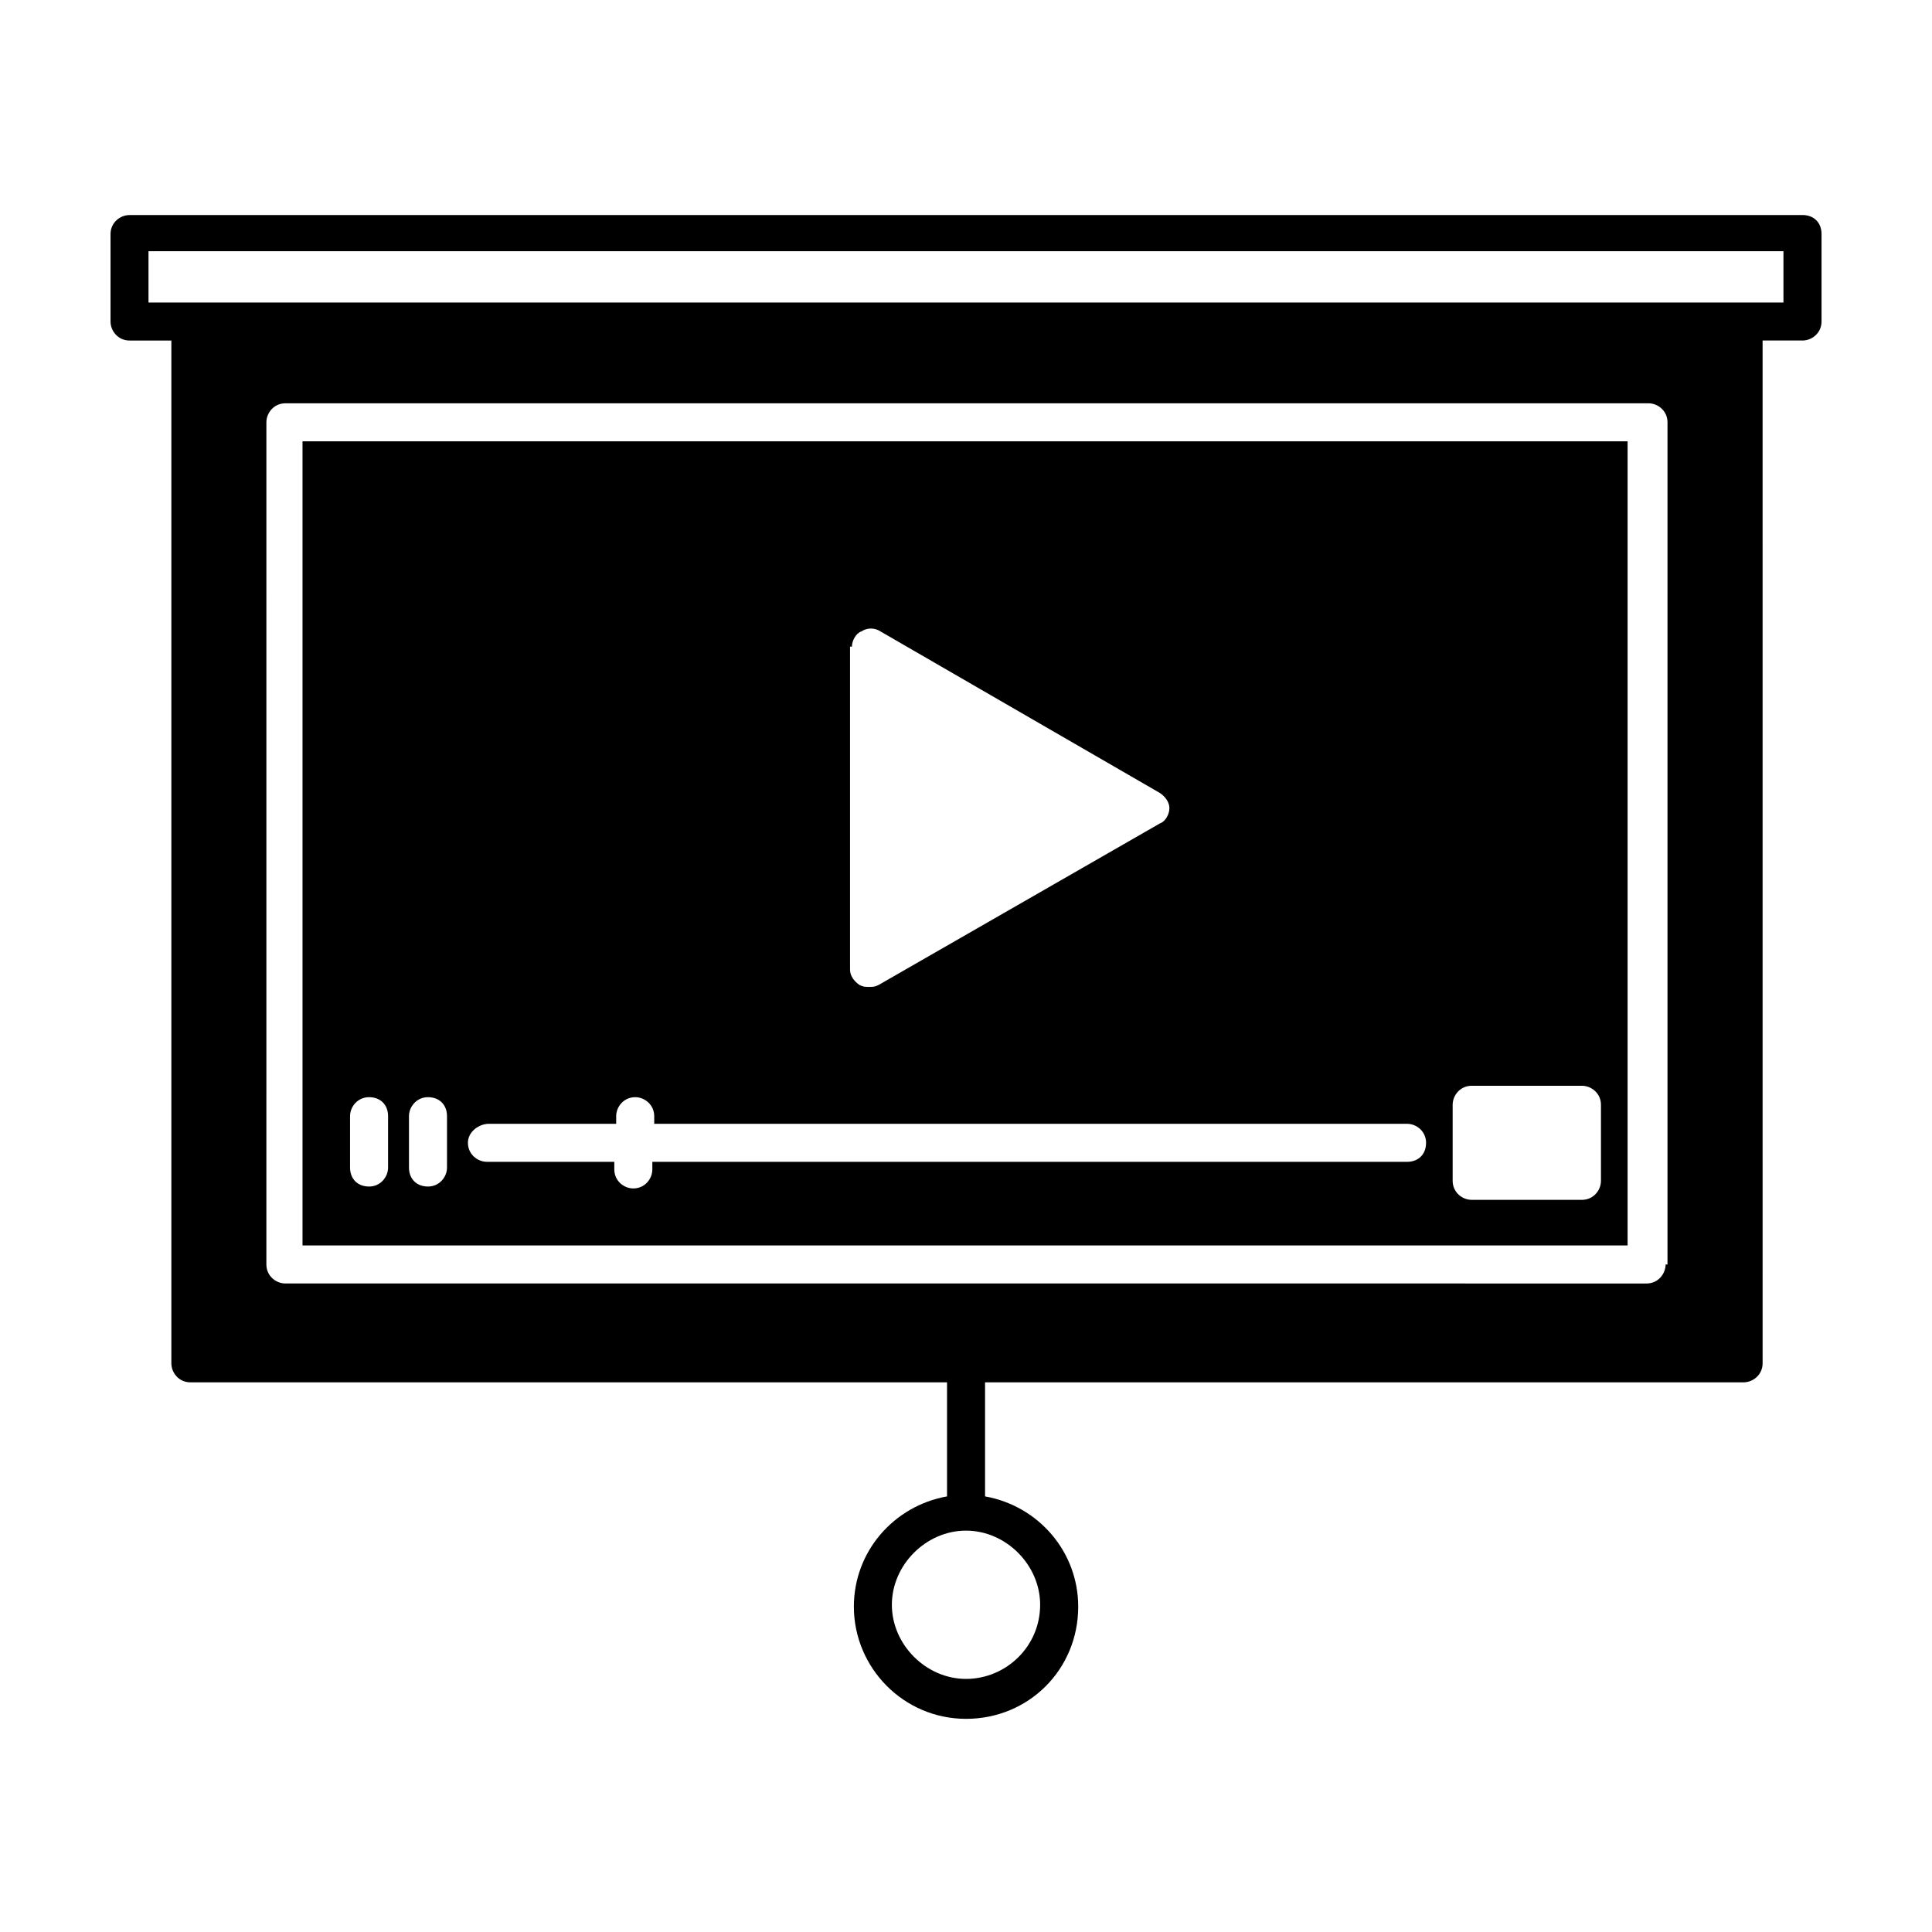
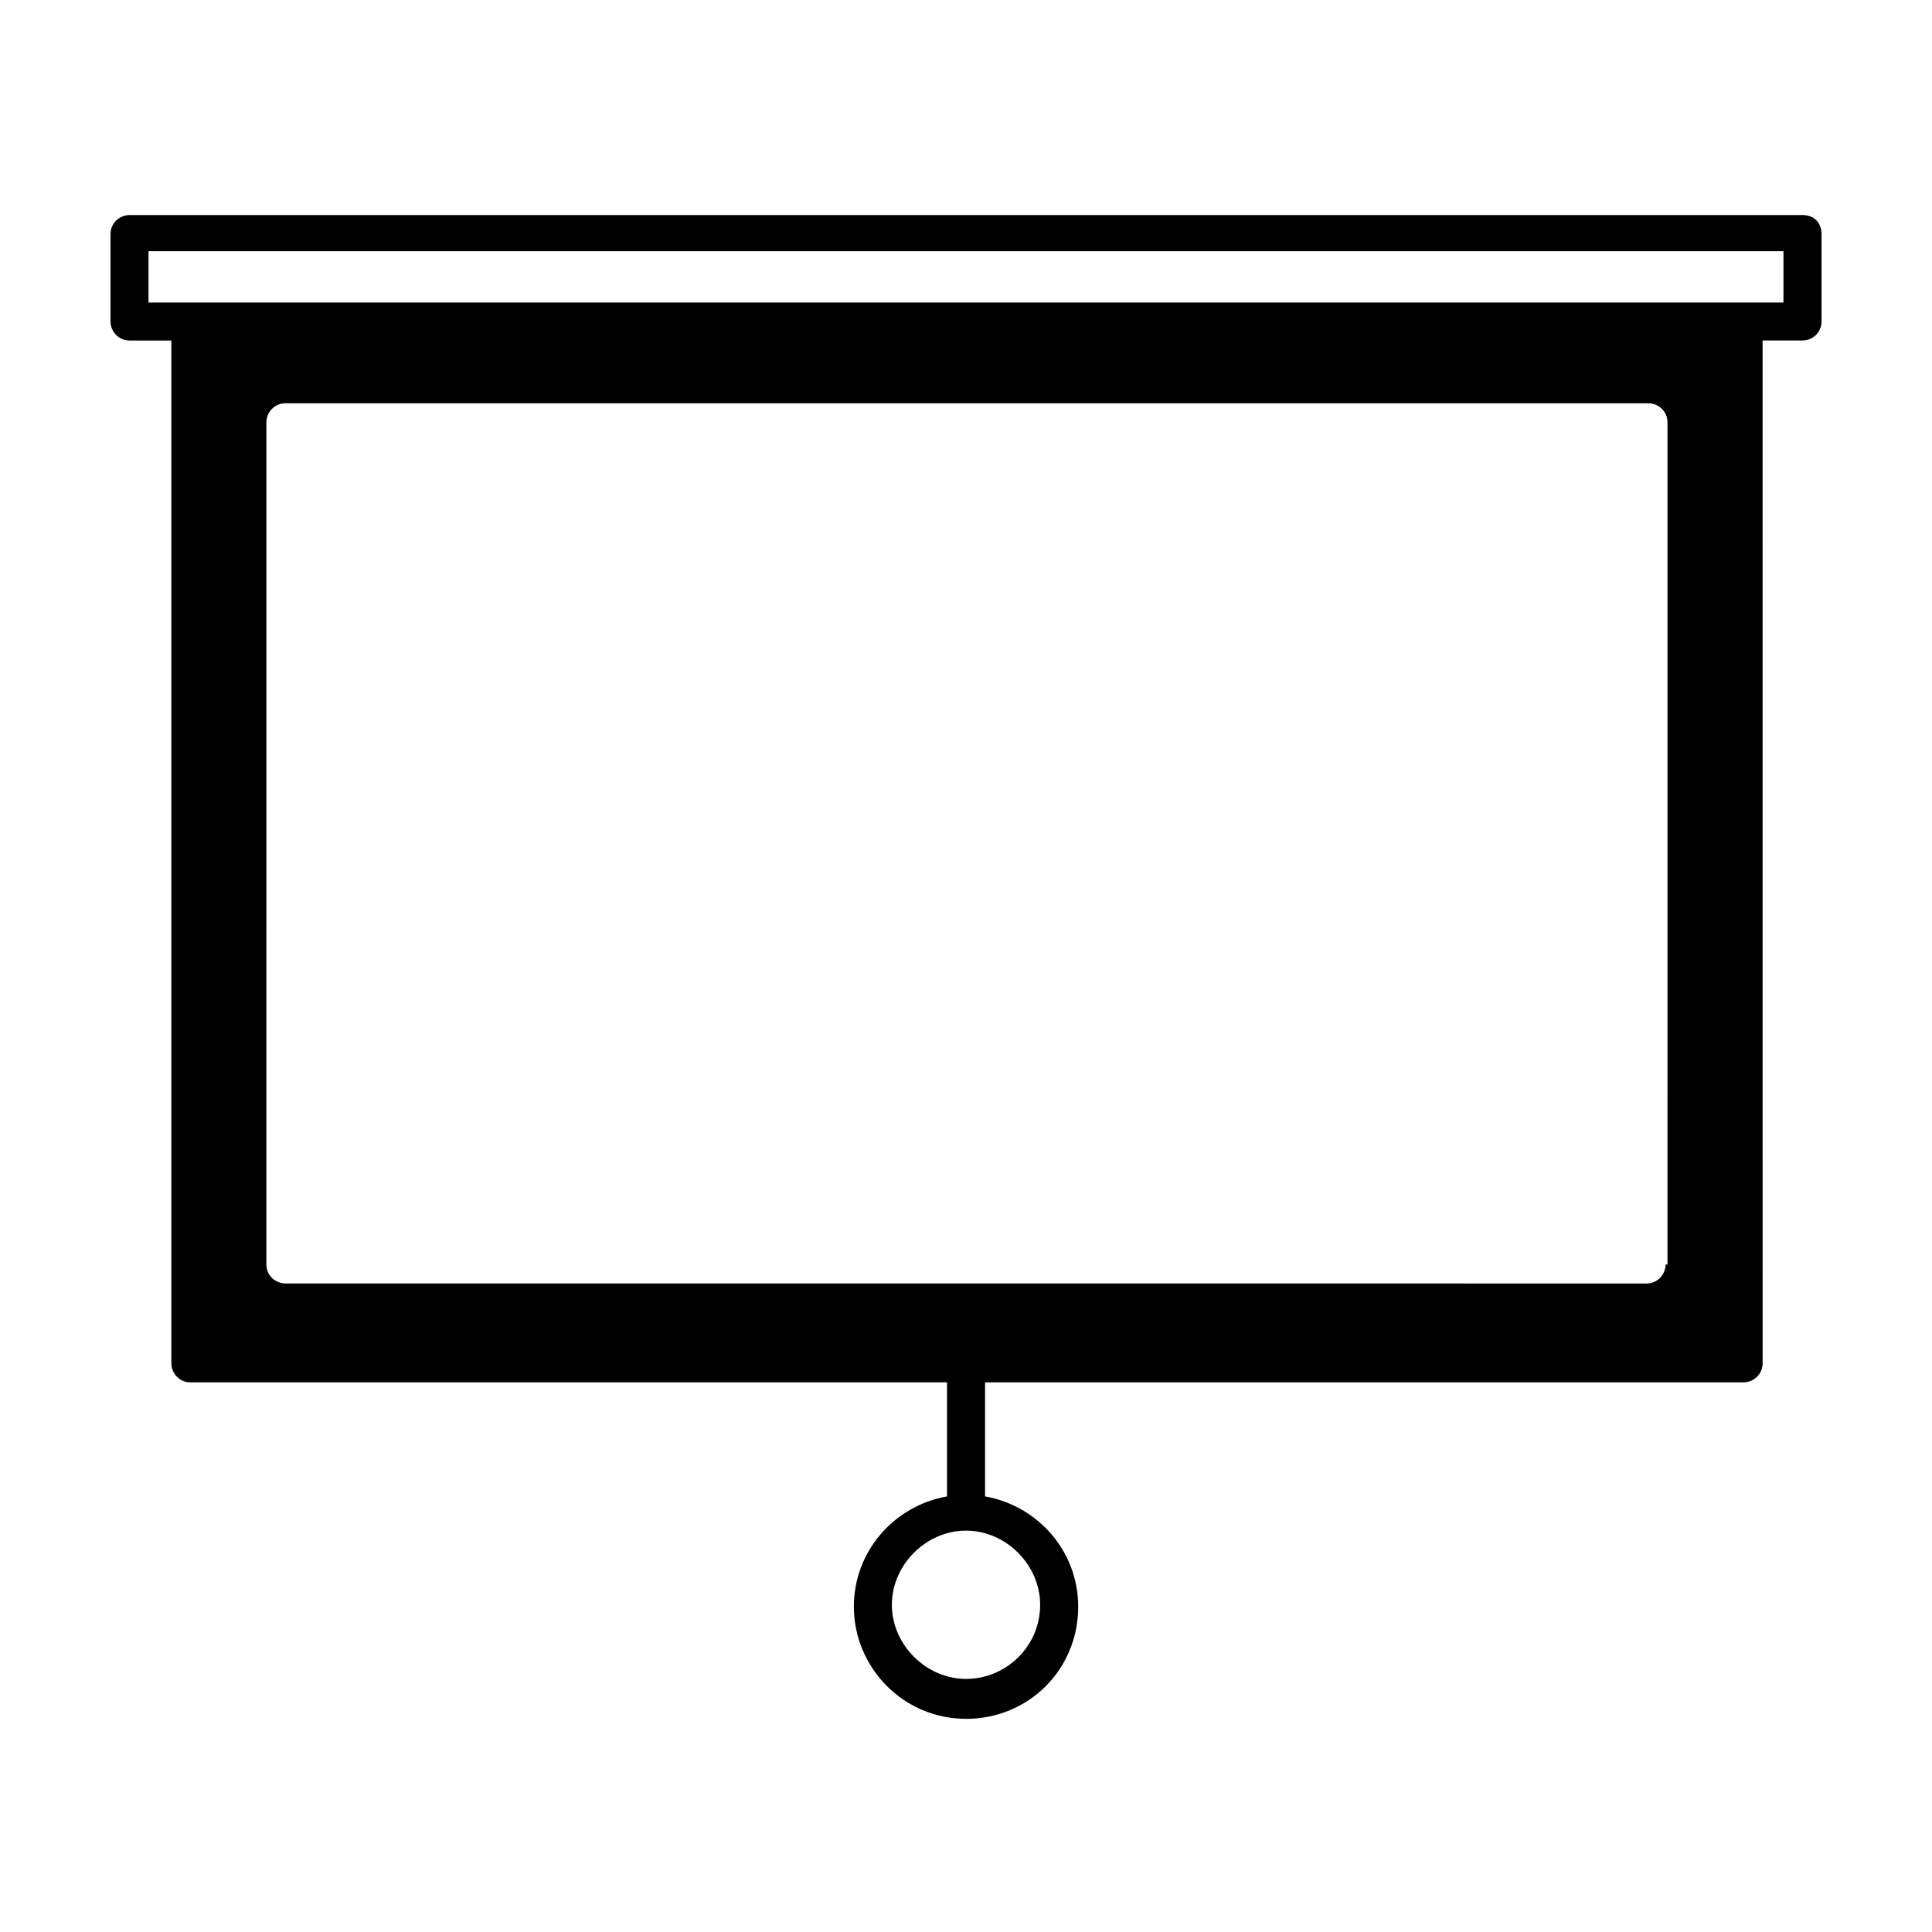
<svg xmlns="http://www.w3.org/2000/svg" fill="#000000" width="800px" height="800px" version="1.1" viewBox="144 144 512 512">
  <g>
    <path d="m621.68 200.99h-443.35c-2.519 0-5.039 2.016-5.039 5.039v23.176c0 2.519 2.016 5.039 5.039 5.039h11.082v271.05c0 2.519 2.016 5.039 5.039 5.039l200.52-0.004v30.23c-14.105 2.519-24.688 14.609-24.688 29.223 0 16.121 13.098 29.727 29.727 29.727 16.625 0 29.727-13.098 29.727-29.727 0-14.609-10.578-26.703-24.688-29.223v-30.23h201.02c2.519 0 5.039-2.016 5.039-5.039l-0.004-271.05h10.582c2.519 0 5.039-2.016 5.039-5.039v-23.176c-0.004-3.023-2.016-5.039-5.039-5.039zm-202.03 368.29c0 11.082-9.07 19.648-19.648 19.648s-19.648-9.07-19.648-19.648 9.07-19.648 19.648-19.648 19.648 9.07 19.648 19.648zm165.75-90.18c0 2.519-2.016 5.039-5.039 5.039l-360.73-0.004c-2.519 0-5.039-2.016-5.039-5.039l0.004-223.18c0-2.519 2.016-5.039 5.039-5.039h361.23c2.519 0 5.039 2.016 5.039 5.039l-0.004 223.19zm31.234-254.93h-433.28v-13.602h433.28z" />
-     <path d="m224.17 474.06h351.16v-213.11h-351.16zm304.8-37.281c0-2.519 2.016-5.039 5.039-5.039h29.223c2.519 0 5.039 2.016 5.039 5.039v20.152c0 2.519-2.016 5.039-5.039 5.039h-29.223c-2.519 0-5.039-2.016-5.039-5.039zm-159.2-121.42c0-1.512 1.008-3.527 2.519-4.031 1.512-1.008 3.527-1.008 5.039 0l74.059 42.824c1.512 1.008 2.519 2.519 2.519 4.031 0 1.512-1.008 3.527-2.519 4.031l-74.562 42.82c-1.008 0.504-1.512 0.504-2.519 0.504-1.008 0-1.512 0-2.519-0.504-1.512-1.008-2.519-2.519-2.519-4.031v-85.645zm-96.227 126.46h33.754v-2.016c0-2.519 2.016-5.039 5.039-5.039 2.519 0 5.039 2.016 5.039 5.039v2.016h199.51c2.519 0 5.039 2.016 5.039 5.039 0 3.023-2.016 5.039-5.039 5.039l-200.01-0.004v2.016c0 2.519-2.016 5.039-5.039 5.039-2.519 0-5.039-2.016-5.039-5.039v-2.016h-33.754c-2.519 0-5.039-2.016-5.039-5.039 0-3.023 3.023-5.035 5.543-5.035zm-21.16-2.016c0-2.519 2.016-5.039 5.039-5.039s5.039 2.016 5.039 5.039v13.602c0 2.519-2.016 5.039-5.039 5.039s-5.039-2.016-5.039-5.039zm-15.617 0c0-2.519 2.016-5.039 5.039-5.039 3.023 0 5.039 2.016 5.039 5.039v13.602c0 2.519-2.016 5.039-5.039 5.039-3.023 0-5.039-2.016-5.039-5.039z" />
  </g>
</svg>